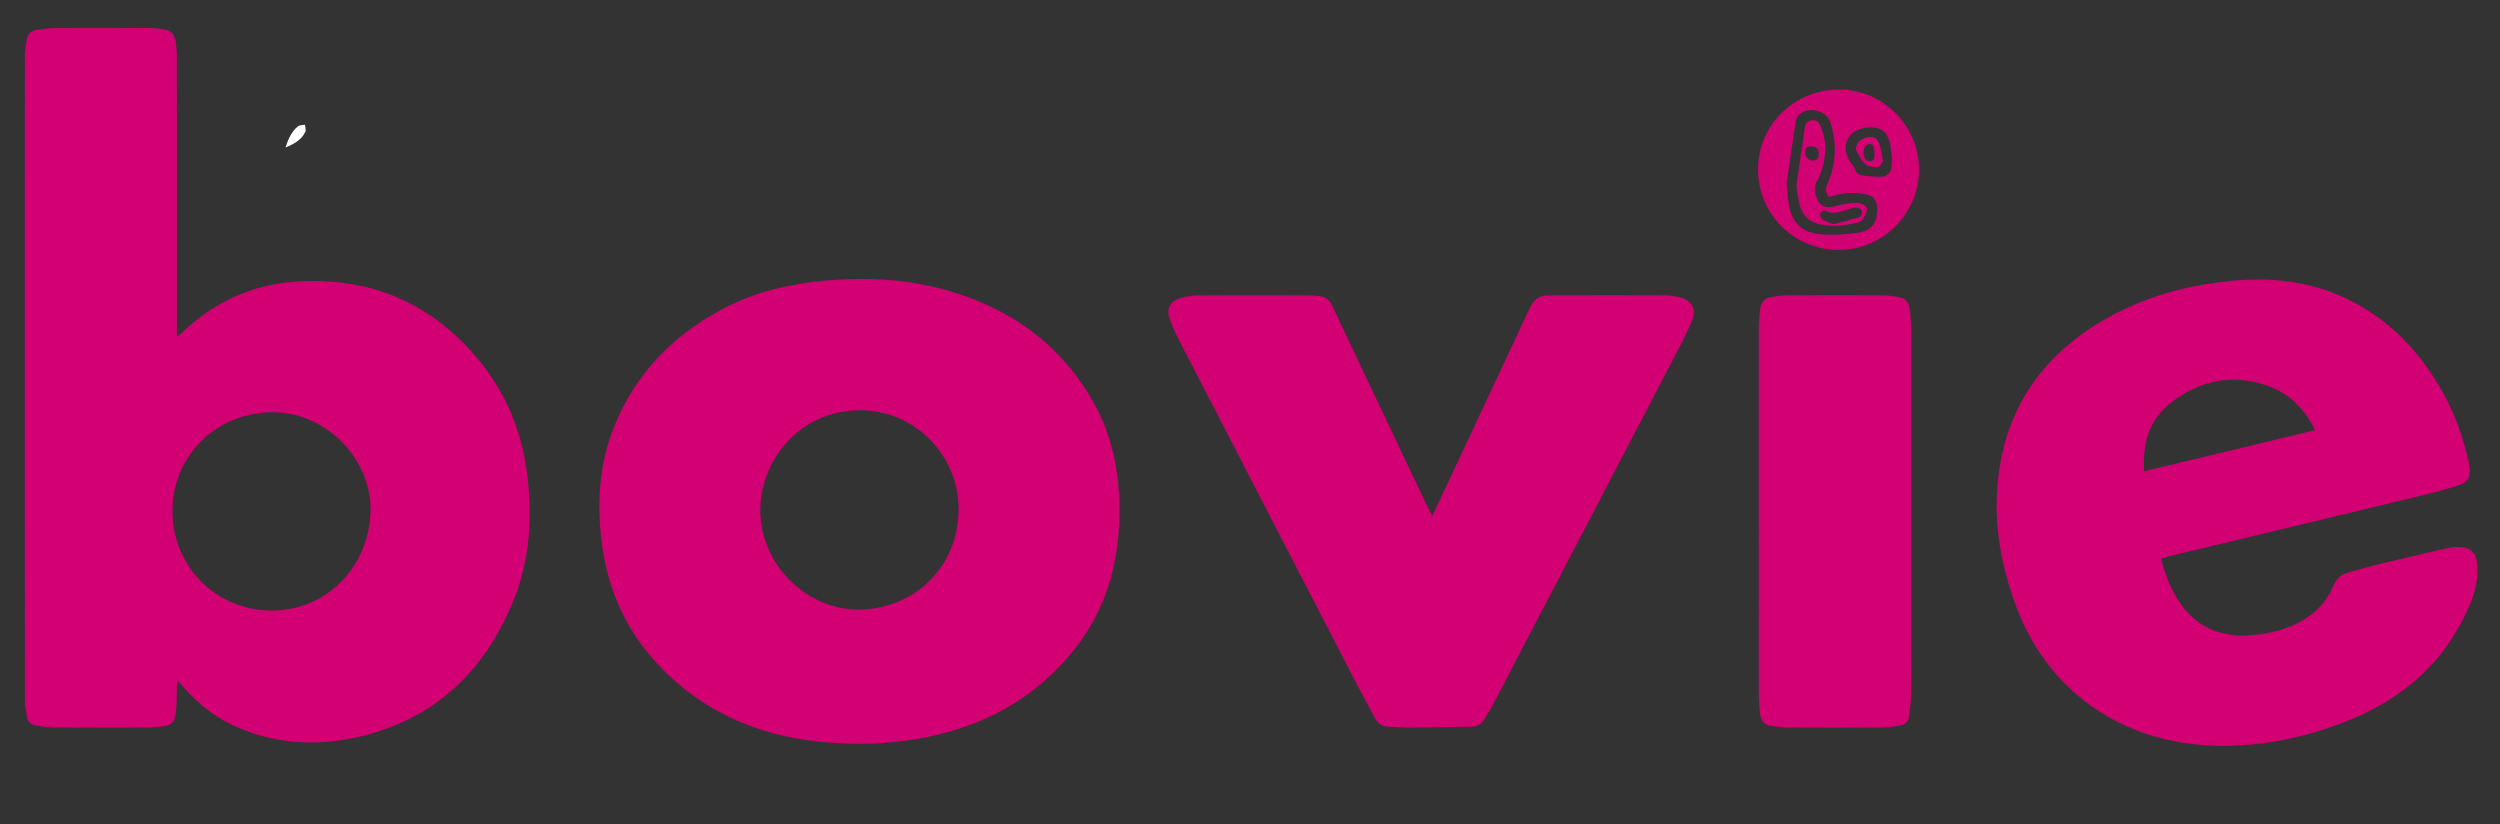
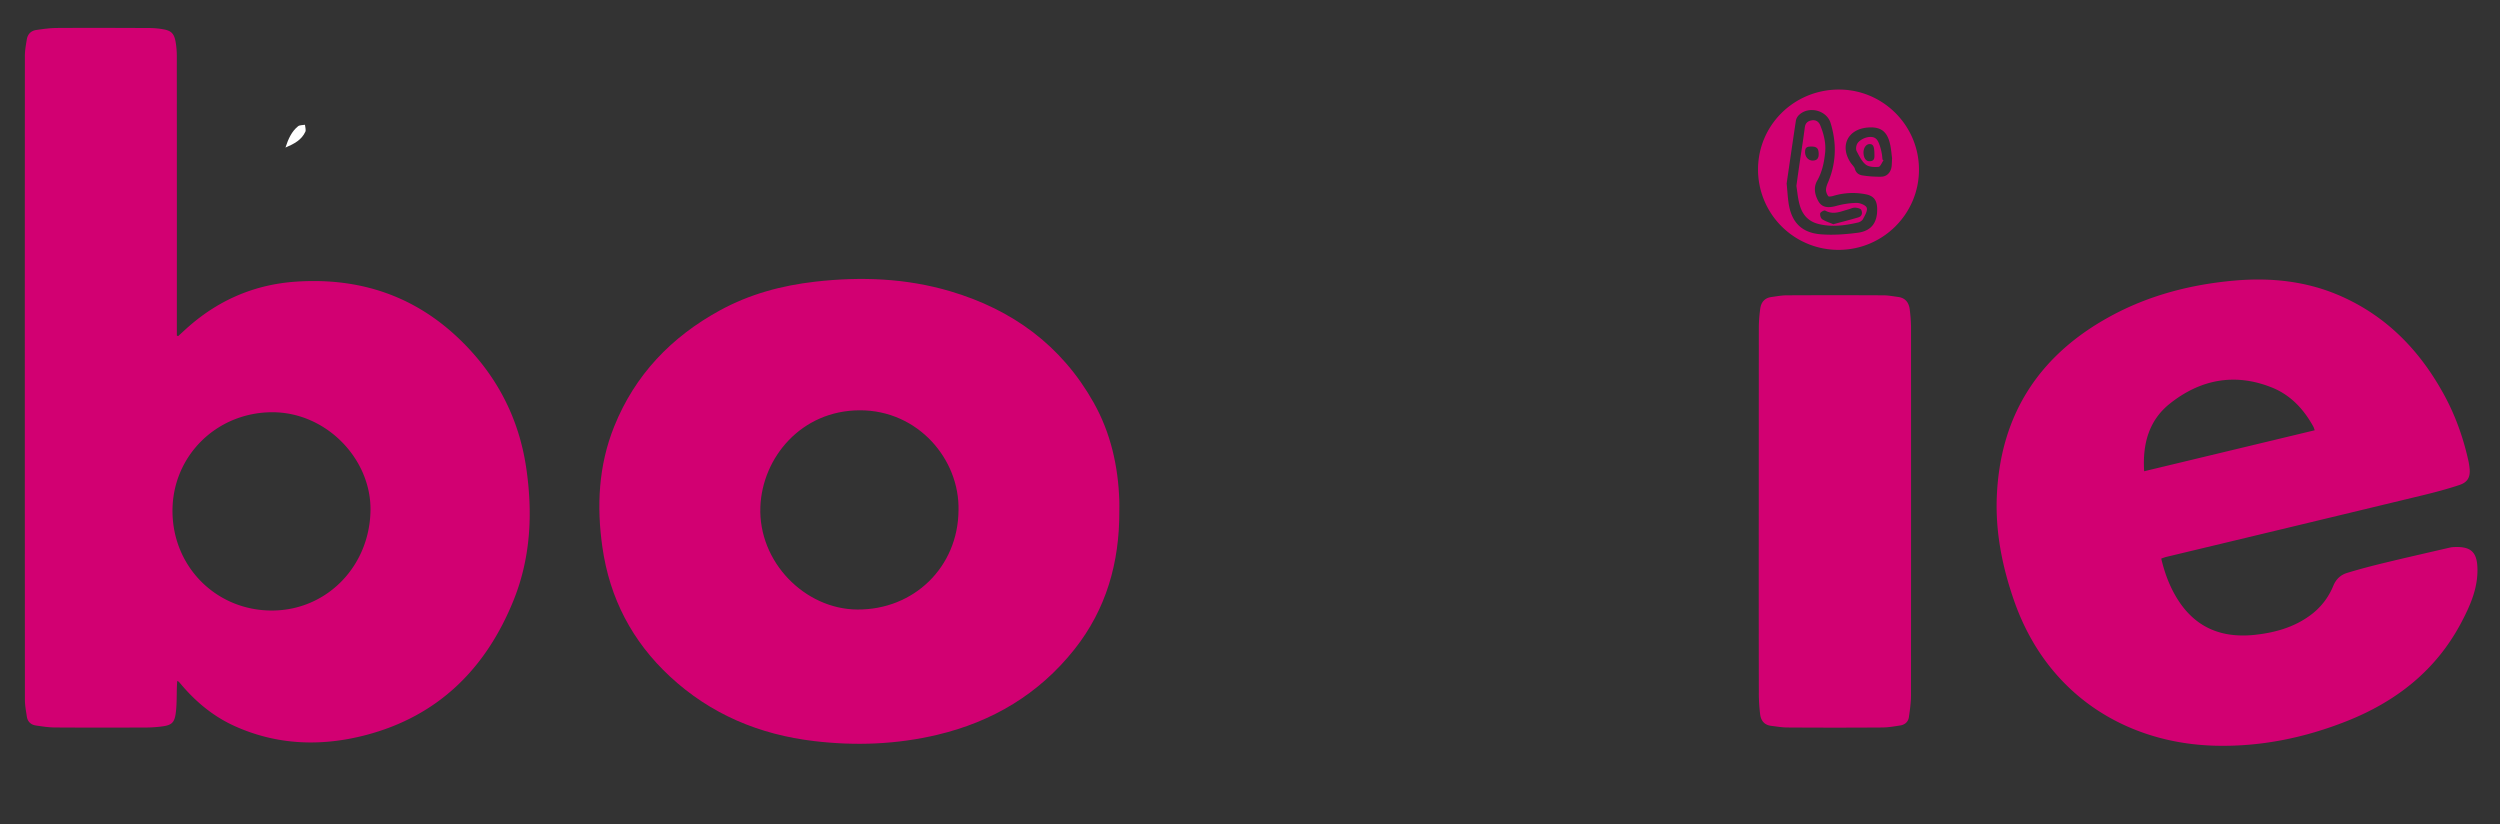
<svg xmlns="http://www.w3.org/2000/svg" id="Laag_1" data-name="Laag 1" viewBox="0 0 3478.57 1147.13">
  <rect x="0" y="0" width="3478.57" height="1147.13" fill="#333333" stroke="none" />
  <defs>
    <style>.cls-1{fill:none;}.cls-2{clip-path:url(#clip-path);}.cls-3{fill:#d20072;}.cls-4{fill:#fff;}</style>
    <clipPath id="clip-path">
      <rect class="cls-1" width="3478.57" height="1147.13" />
    </clipPath>
  </defs>
  <title>Tekengebied 1</title>
  <g class="cls-2">
    <path class="cls-3" d="M247.92,467.65c5.25-4.77,10.41-9.65,15.78-14.3,42.63-36.91,92-57.7,148.33-61.47,88.31-5.92,165.54,19.63,229.32,82,50,48.84,80.69,107.89,90.87,177.2,9.21,62.78,6.29,124.91-17.61,184.12-38.32,95-104.82,161.17-205.53,187.57-61.55,16.13-123.16,14.28-182.35-12.39-29.17-13.14-53.37-33-74-57.22-1.24-1.45-2.45-2.92-3.72-4.34a14.76,14.76,0,0,0-2.4-1.39c-.17,2.92-.35,5.27-.44,7.63-.47,12.35,0,24.82-1.61,37-1.76,13.67-5.88,17-19.24,18.74a171.33,171.33,0,0,1-21.35,1.49c-42.43.14-84.86.23-127.29-.06-9-.06-18-1.44-26.91-2.79-6.73-1-11.29-5.25-12.37-12.12-1.25-8-2.74-16-2.75-24Q34.4,525.67,34.61,78c0-7.77,1.44-15.59,2.72-23.31,1.22-7.37,6-12,13.34-13C60.06,40.34,69.54,39,79,38.92c43.14-.25,86.28-.1,129.42.07a117.61,117.61,0,0,1,17.06,1.47c12.71,1.93,16.84,5.78,19,18.54a117,117,0,0,1,1.54,19.89q.13,189.5.06,379v9.05ZM240,710.83c0,77.52,60.62,138.5,137.87,138.68,76.55.18,136.41-61.41,137.64-139.15,1.13-71.62-61.5-137-137-136.76C301.29,573.88,240,634.33,240,710.83Z" />
    <path class="cls-3" d="M1557.46,711.8c.21,70.71-18,135.65-62.44,191.68-49.36,62.23-114,100.71-190.83,118.94-56.39,13.37-113.48,15.58-171,8.79-76.42-9-144.28-37.25-201.07-90q-78.79-73.26-93.93-179.87c-8.2-57.31-5.36-113.71,16.4-167.87,28.88-71.86,79.52-124.62,147-161.54,41.44-22.69,86.29-34.75,133.08-40.05,63.32-7.17,126.1-4.77,187.46,13.36,86.49,25.55,154.81,75.36,199.54,154.82,23.82,42.32,34.2,88.48,35.79,136.77C1557.6,701.79,1557.46,706.8,1557.46,711.8Zm-223.75-1.52c1.8-71.23-56.42-139.51-137.23-139.38C1115,571,1060.75,636.47,1058,705.11c-3,77,62,142.47,134.79,143C1271.79,848.66,1333,788.9,1333.71,710.28Z" />
    <path class="cls-3" d="M3007.21,777.22c4.61,19.69,11.42,38.06,21.76,55,25.17,41.3,62.65,56.31,109.52,51,27.07-3.08,52.78-10.18,75.22-26.45a94.92,94.92,0,0,0,32.84-41.52c3.76-9.24,10.15-15.25,19-18,17-5.2,34.29-9.73,51.6-13.93,30.5-7.38,61.11-14.32,91.68-21.4a31.51,31.51,0,0,1,5.66-.7c24-1.11,32.47,7.08,32.72,31.16.28,27.2-10.42,51-22.72,74.27-35.1,66.32-90.45,109.49-159.05,136.7-58.79,23.31-119.92,35.89-183.34,34.25-120.25-3.13-233.1-68-279.77-202.15-16.39-47.15-26.08-95.66-23.86-145.71,5.09-115.18,61.16-198.38,162.06-251.84,52.36-27.74,109-42.14,167.85-47.43,51.81-4.65,102.3.73,150.2,22.19,64.11,28.71,109.79,76.84,142.82,137.84,15.26,28.2,25.91,58.19,32.93,89.46a93.67,93.67,0,0,1,2,12.68c.93,11.16-2.72,18.35-13.95,22.1-16.87,5.63-34.13,10.23-51.43,14.41q-178.57,43.11-357.24,85.87C3011.71,775.56,3009.76,776.37,3007.21,777.22ZM2983.45,655.7l237.27-57a34.15,34.15,0,0,0-1.6-4.58c-13.39-24.55-31.74-44.41-57.93-54.92-51.46-20.64-99.43-11.37-141.94,22.38C2990.05,584.81,2981,617.74,2983.45,655.7Z" />
-     <path class="cls-3" d="M1993,717.7c11.5-24.45,22.32-47.46,33.13-70.49q50.94-108.54,101.76-217.15c5.43-11.67,12.73-19.28,26.38-18.88,3.56.11,7.13-.35,10.7-.35,50.05,0,100.11-.15,150.15.12a90.69,90.69,0,0,1,23.25,3.1c16.13,4.42,22.37,16.31,16,31.85-6.32,15.36-13.94,30.22-21.63,45q-128,245.64-256.27,491.14c-3.41,6.53-7.6,12.64-11.42,19-4.06,6.67-10.13,9.95-17.81,10.09-27.86.49-55.72,1-83.58,1.24-10.22.08-20.44-.86-30.67-1-9.32-.14-15.8-4.5-20.07-12.5-10.19-19.1-20.52-38.14-30.47-57.37q-121.17-234.3-242.15-468.7a246.9,246.9,0,0,1-12.9-29.35c-4.76-13.21.42-24,13.76-28.2a84,84,0,0,1,24.45-4.17c51.48-.37,103-.24,154.44-.12a147.86,147.86,0,0,1,17.79,1.49c8.21,1,12.82,6.47,16.15,13.54q28.32,60,56.74,120,39.3,82.88,78.68,165.7C1990.17,713.25,1991.24,714.75,1993,717.7Z" />
    <path class="cls-3" d="M2447.19,712.35q0-128.34.09-256.68a201.63,201.63,0,0,1,2-26.31c1.18-8.88,6.22-14.83,15.57-16.09,7.06-.94,14.15-2.32,21.23-2.35q67.22-.33,134.42,0c6.85,0,13.7,1.37,20.53,2.25,10,1.3,15,7.72,16.19,17.18a205.56,205.56,0,0,1,1.83,24.89q.15,256.32-.05,512.65c0,9.92-1.51,19.88-2.87,29.74-.91,6.58-5.41,10.7-11.86,11.74-8.43,1.36-17,2.82-25.47,2.88q-65.78.42-131.56,0c-7.57,0-15.14-1.38-22.69-2.28-9.85-1.18-14.54-7.51-15.53-16.76a244,244,0,0,1-1.72-25.61Q2447.07,840,2447.19,712.35Z" />
    <path class="cls-3" d="M2558.23,347.68a111.8,111.8,0,0,1-112.06-111.49c-.19-61.85,50-111.59,112.59-111.58,61.34,0,111.34,50,111.36,111.4C2670.14,297.63,2620,347.65,2558.23,347.68ZM2486,255.23c1.08,11.33,1.5,19.19,2.62,26.94,3.85,26.61,17.72,41.53,44.44,43.81,17.07,1.46,34.63.09,51.71-2.1,19.2-2.46,27.68-14.28,27.18-33.72-.29-11-4.46-17.36-14.93-19.62a92.72,92.72,0,0,0-46.34,2.12c-2.22.65-6.11,1.27-6.86.22-1.84-2.59-3.27-6.22-3.08-9.32.24-3.9,2-7.77,3.56-11.49,10.87-26.64,11.22-53.65,2.85-80.9-5.55-18-30.83-24.23-44.27-10.86a14.28,14.28,0,0,0-4,7.37C2494.3,197.94,2489.94,228.25,2486,255.23Zm146.67-35.15c-.7-5.27-1.16-11.7-2.44-18-3.9-19.25-13.18-26.26-31.9-24.59-27.5,2.47-38.66,25.82-23.32,48.87,2,3,5.12,5.54,6,8.77,1.63,5.9,5.9,8.31,10.81,9a150.26,150.26,0,0,0,26.18,1.73c7.72-.28,12.92-6.25,14-14C2632.46,228.39,2632.41,224.8,2632.67,220.08Z" />
    <path class="cls-4" d="M397.2,205.33c4.05-12.38,8.63-22.42,17.5-29.63,2.27-1.85,6.37-1.45,9.63-2.08.24,3.29,1.72,7.14.51,9.76C419.66,194.59,409.6,200.08,397.2,205.33Z" />
    <path class="cls-3" d="M2499.56,258.64c1.32-9.44,2.46-17.9,3.7-26.35,2.68-18.33,5.62-36.62,8-55,.79-6,3.93-8.79,9.4-9.79,5.86-1.08,10,1.79,12.05,6.75,5,12.22,8.2,25,6.81,38.27-1.41,13.51-4.1,26.67-11,38.83-5.25,9.2-3.56,19,1.26,28s12.72,10.51,24.9,7.26a116.43,116.43,0,0,1,28.65-4.29c4.95,0,13,3.28,14.12,6.83,1.36,4.31-2.66,10.7-5.24,15.72-1.14,2.21-4.3,4.12-6.87,4.72-18.18,4.22-36.4,6.71-55,2.07-14.69-3.65-22.76-13.46-26.41-27.16C2501.57,275.9,2500.86,266.82,2499.56,258.64ZM2550.89,312c12.08-3.27,23.54-6.16,34.86-9.52,5.27-1.57,6-6.6,4-10.43-1.09-2.08-5.74-3.05-8.81-3.11s-6.31,1.65-9.48,2.52c-10.47,2.86-20.74,7.92-31.86,1.48-1.28-.74-6.45,2-6.9,3.86-.61,2.49.76,6.95,2.79,8.29C2540.1,308.07,2545.6,309.7,2550.89,312ZM2520.75,203.9c-7.07-.08-9.13,1.66-9.11,7.66,0,6.77,4.53,11.83,10.51,11.87,5.53,0,8.29-2.66,8.39-8.21C2530.7,206.8,2528.31,204,2520.75,203.9Z" />
    <path class="cls-3" d="M2620.77,223c-2.28,3.22-4.36,8.94-6.91,9.17-5.91.51-13.53.22-17.76-3.14-5.64-4.47-9.14-11.94-12.68-18.6-1.29-2.42-.86-6.52.24-9.27,2.5-6.25,12.89-11.21,20.38-10.58s9.49,6.36,11.52,12a76.05,76.05,0,0,1,2.79,11c.56,2.79.7,5.66,1,8.49ZM2608.12,213c-.32-9.72-1.86-12.56-6.79-12.52-4.77,0-8.52,5.41-8.39,12,.15,7.34,3.36,12,8.4,11.86C2609.49,224.18,2608,218.08,2608.12,213Z" />
  </g>
</svg>